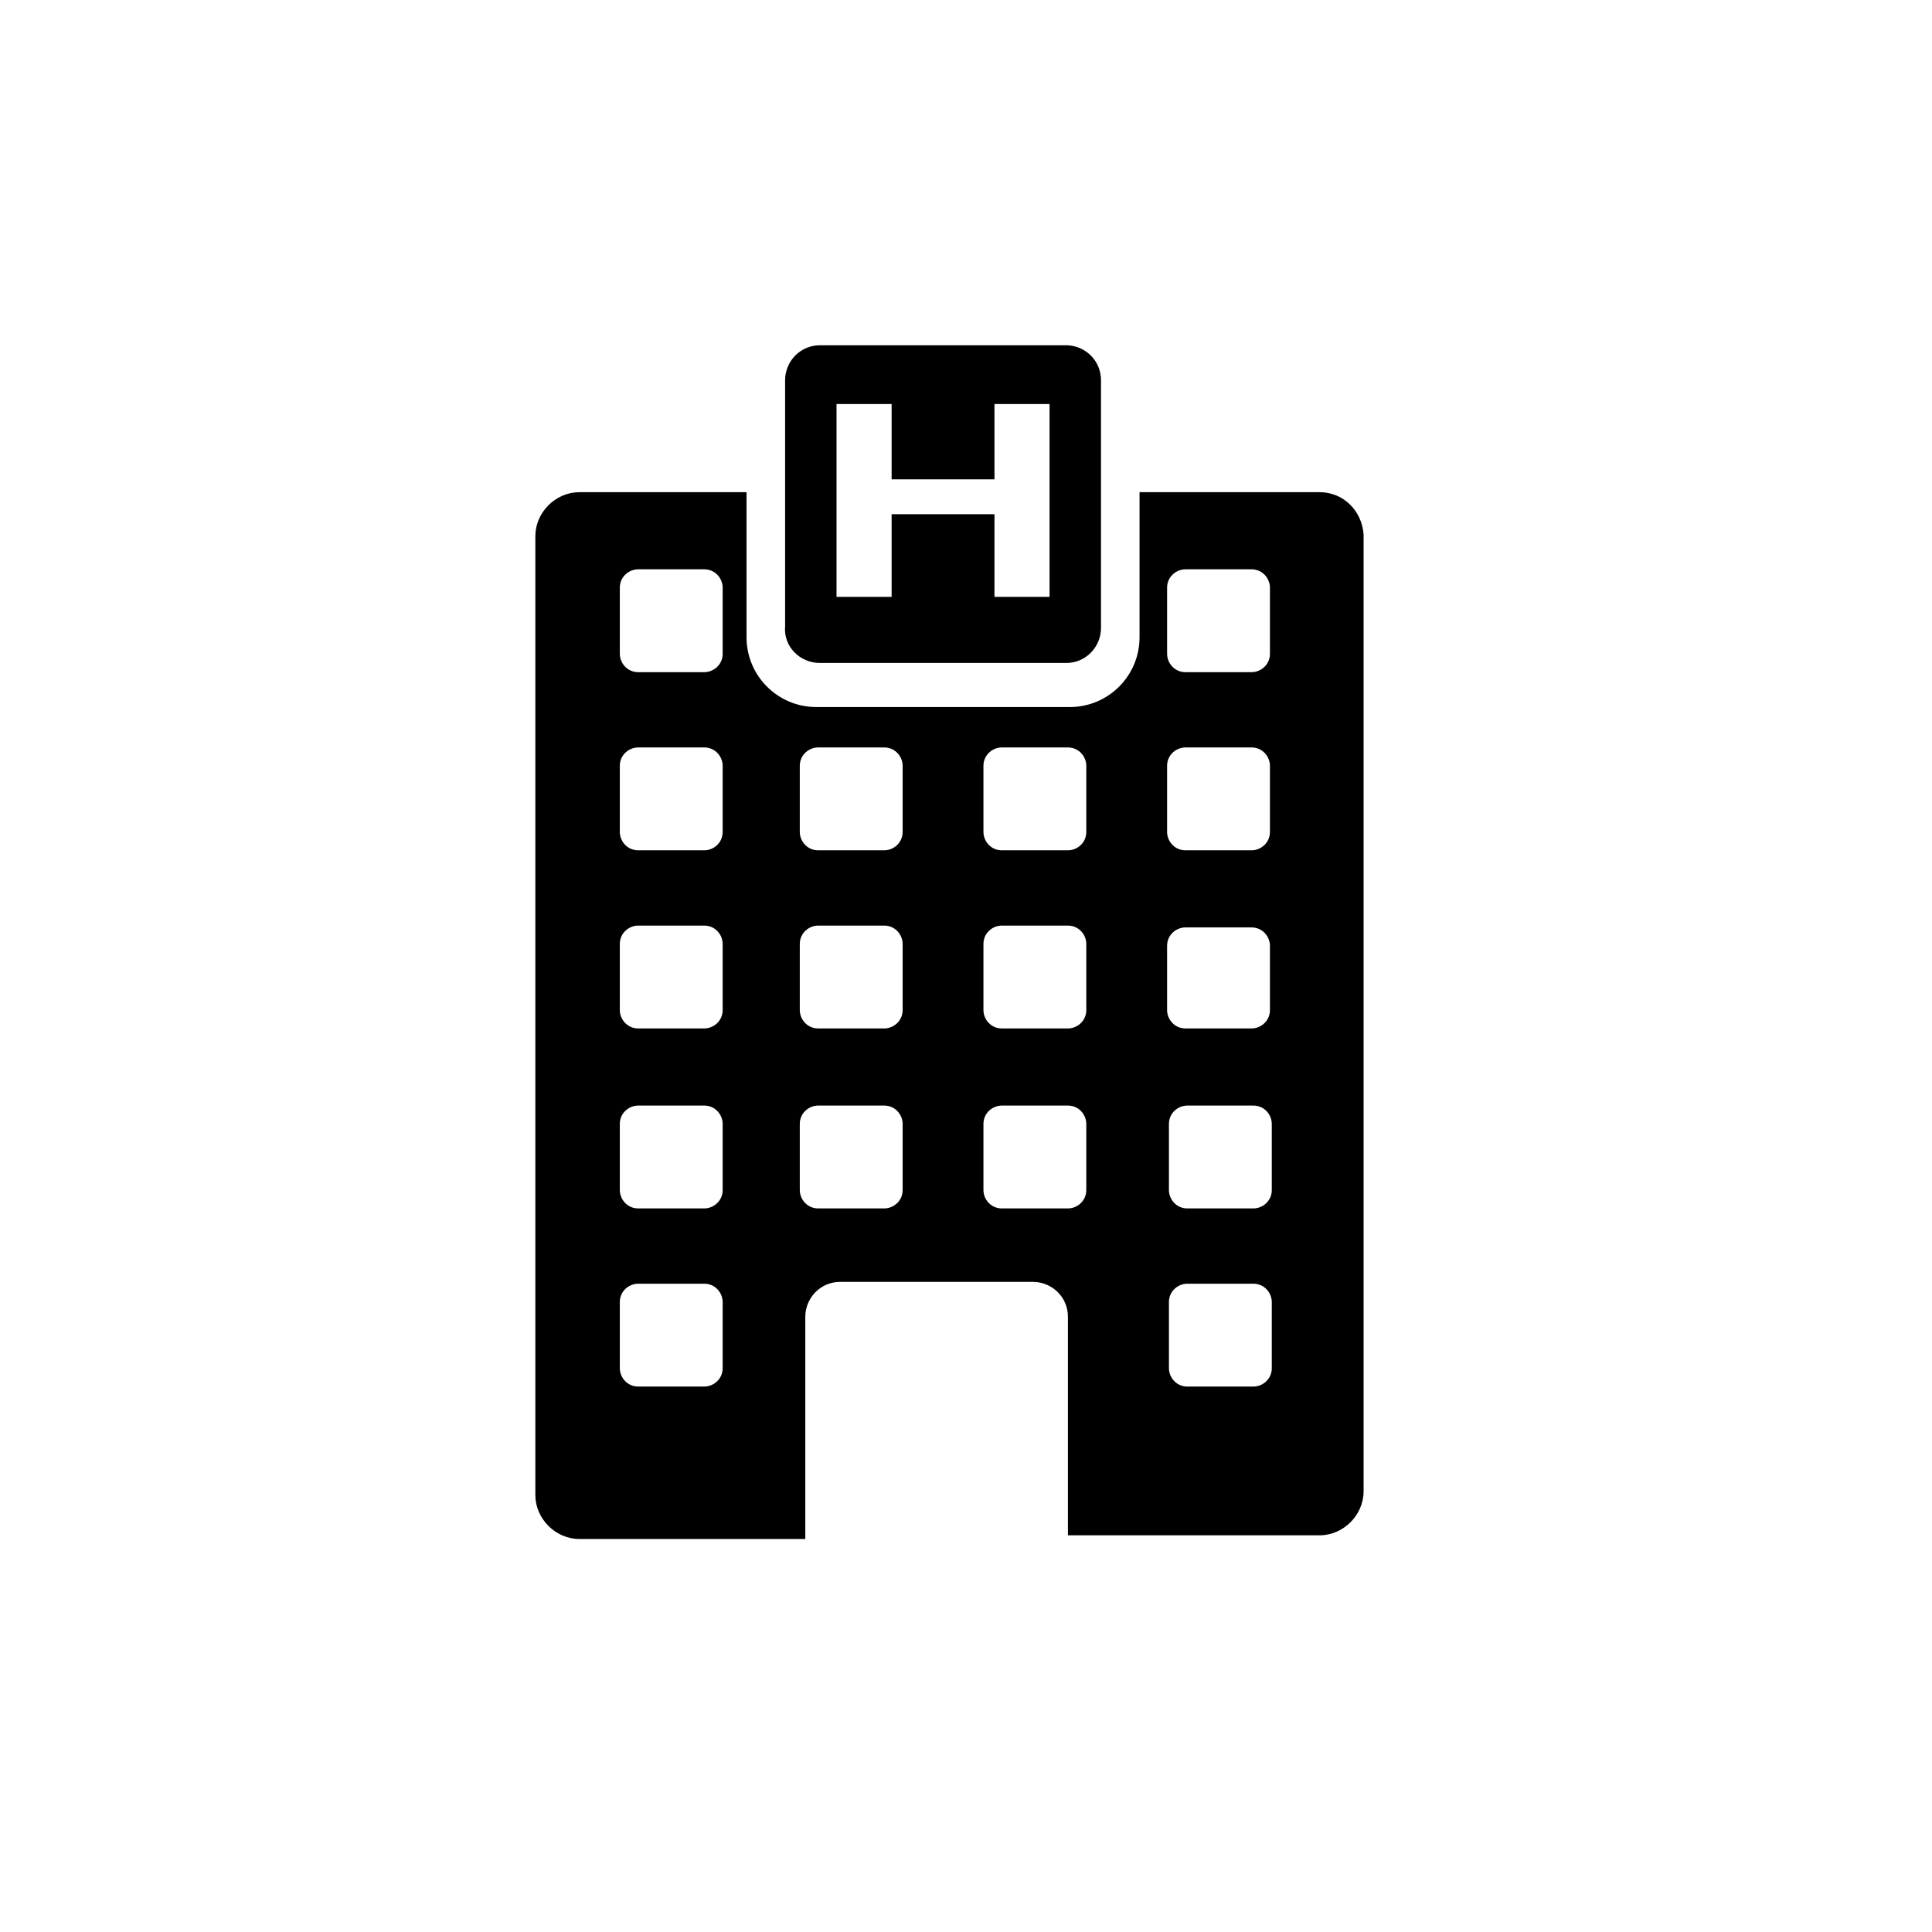
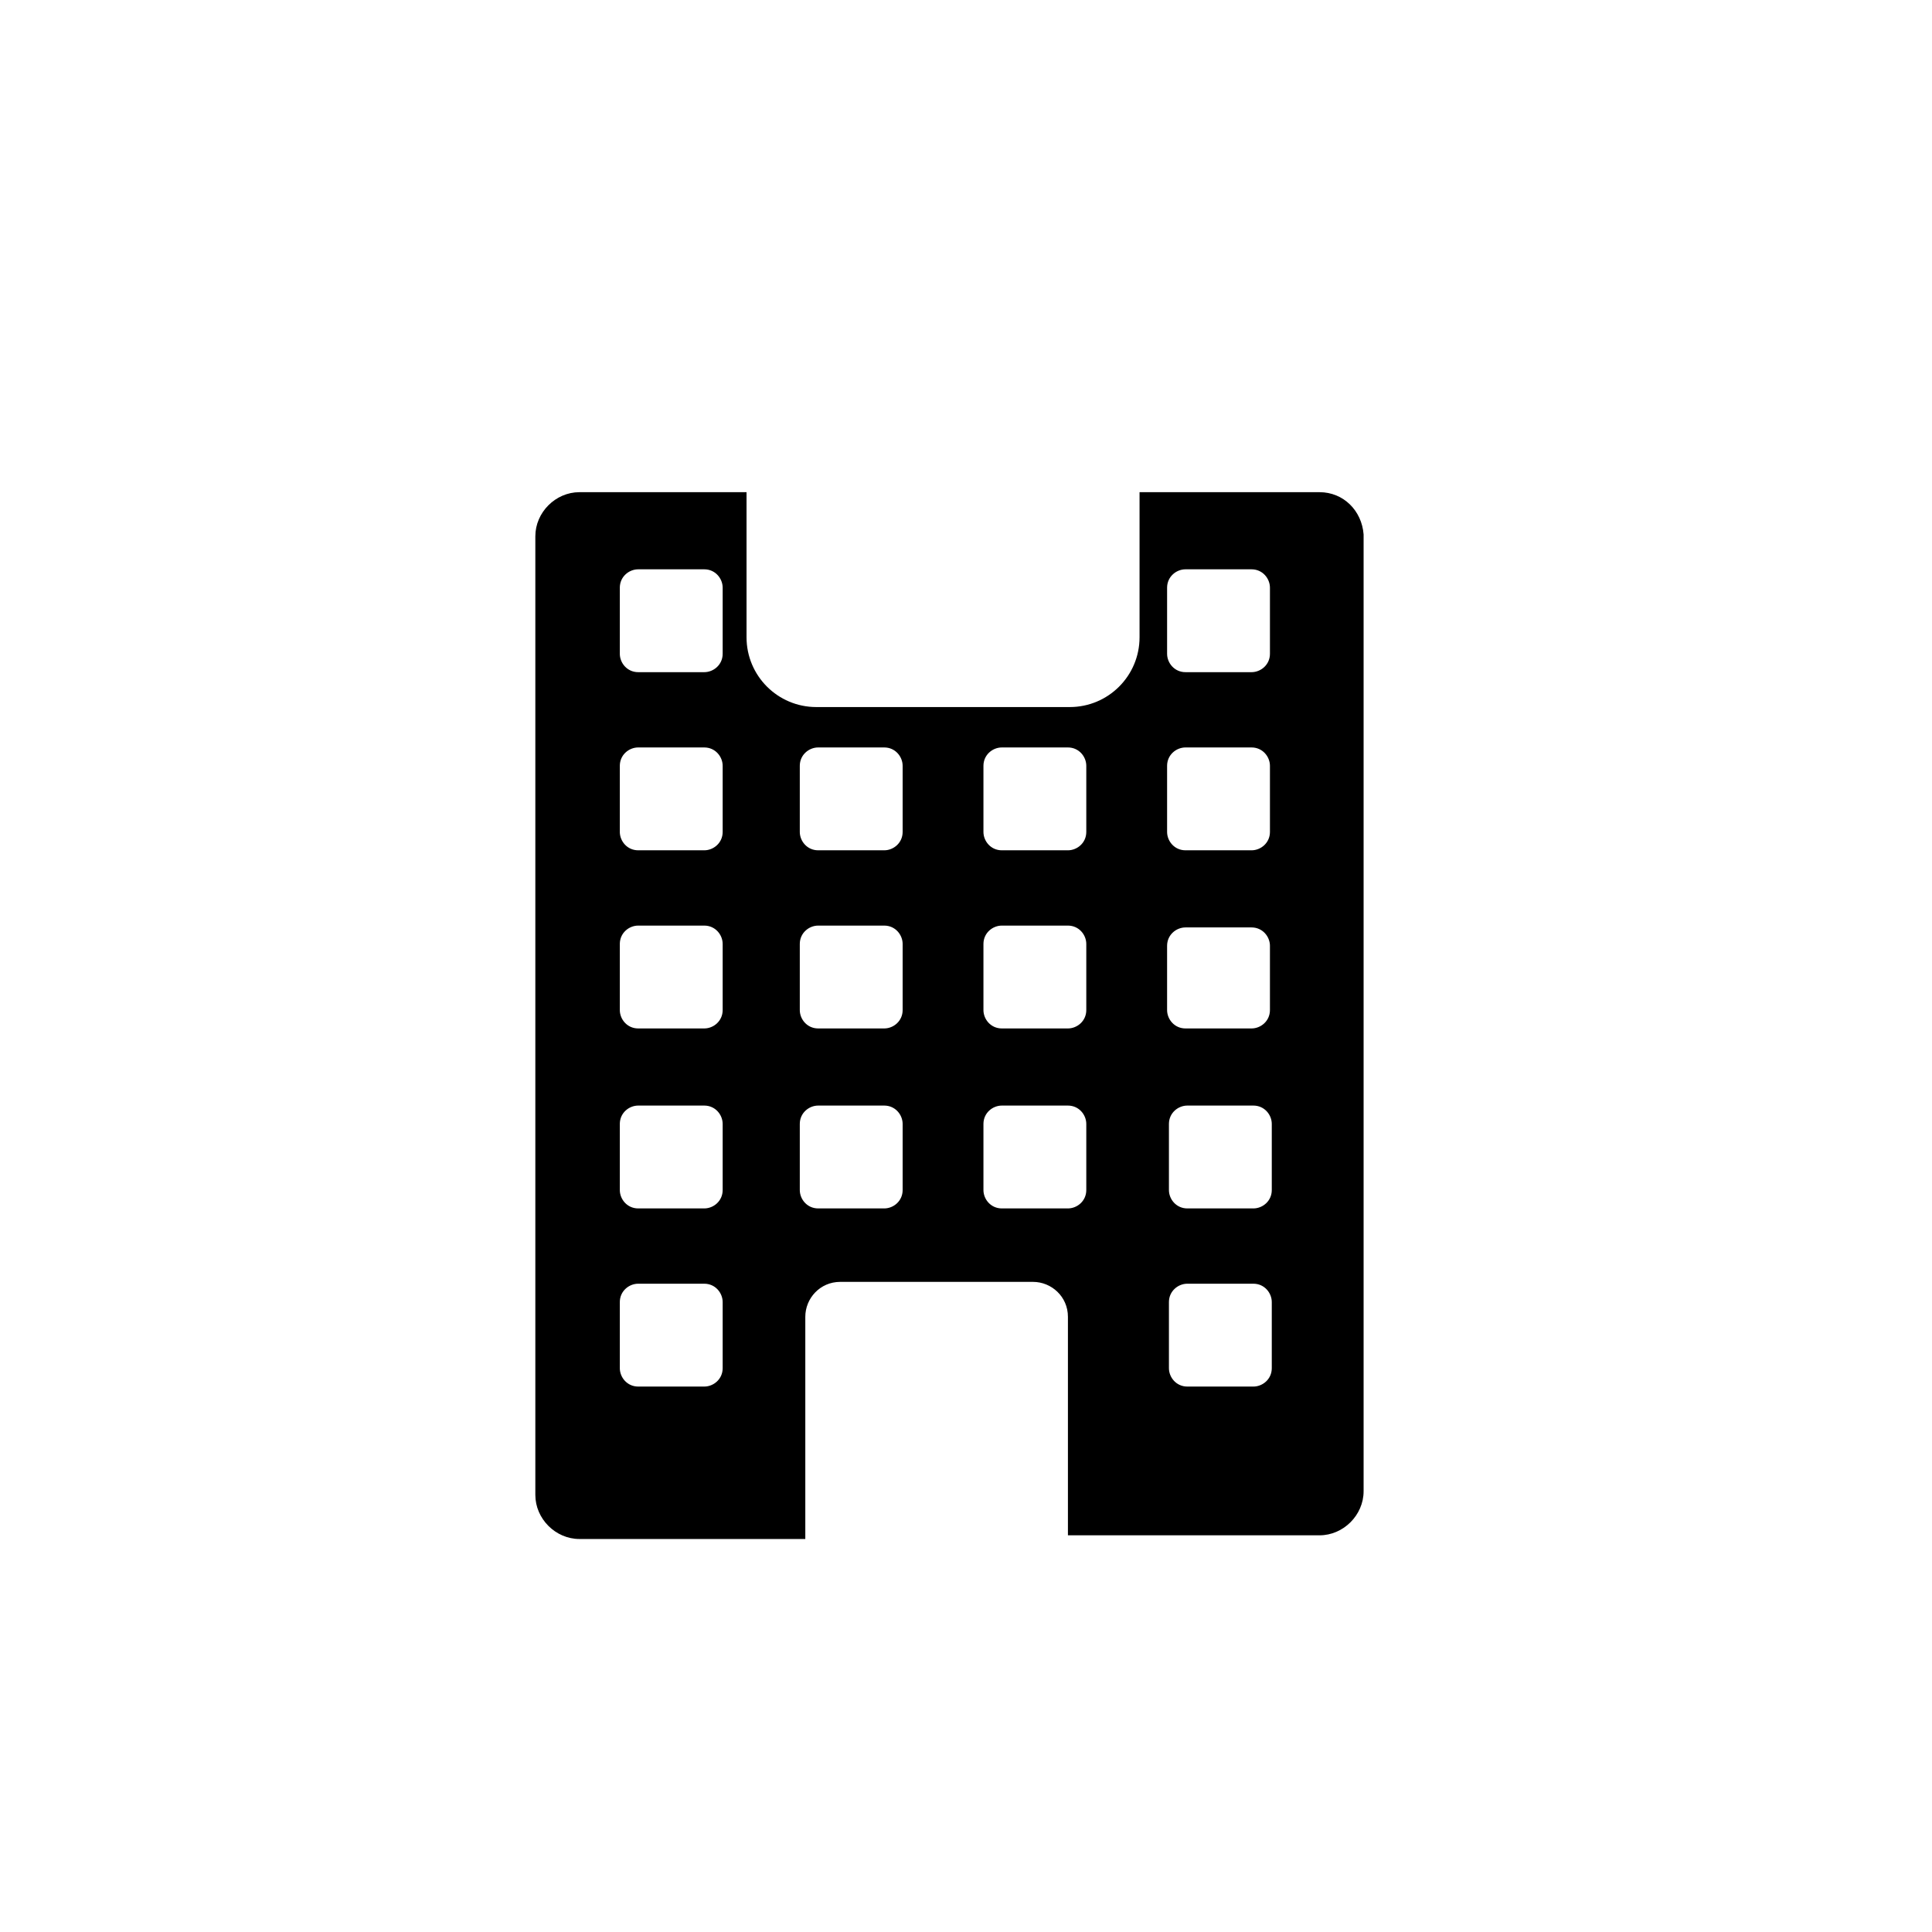
<svg xmlns="http://www.w3.org/2000/svg" version="1.1" id="Capa_1" width="45px" height="45px" x="0px" y="0px" viewBox="0 0 96.5 105.2" style="enable-background:new 0 0 96.5 105.2;" xml:space="preserve">
  <g>
    <path d="M67.5,26.8h-9.8v7.9c0,2.1-1.7,3.8-3.8,3.8H40.1c-2.1,0-3.8-1.7-3.8-3.8v-7.9h-9.1c-1.3,0-2.4,1.1-2.4,2.4   v52.2c0,1.3,1.1,2.4,2.4,2.4h12.3V71.7c0-1,0.8-1.9,1.9-1.9h10.5c1,0,1.9,0.8,1.9,1.9v11.9h13.7c1.3,0,2.4-1.1,2.4-2.4V29.1   C69.8,27.8,68.8,26.8,67.5,26.8z M35,74.5c0,0.6-0.5,1-1,1h-3.6c-0.6,0-1-0.5-1-1v-3.6c0-0.6,0.5-1,1-1H34c0.6,0,1,0.5,1,1V74.5z    M35,64.8c0,0.6-0.5,1-1,1h-3.6c-0.6,0-1-0.5-1-1v-3.6c0-0.6,0.5-1,1-1H34c0.6,0,1,0.5,1,1V64.8z M35,55c0,0.6-0.5,1-1,1h-3.6   c-0.6,0-1-0.5-1-1v-3.6c0-0.6,0.5-1,1-1H34c0.6,0,1,0.5,1,1V55z M35,45.3c0,0.6-0.5,1-1,1h-3.6c-0.6,0-1-0.5-1-1v-3.6   c0-0.6,0.5-1,1-1H34c0.6,0,1,0.5,1,1V45.3z M35,35.6c0,0.6-0.5,1-1,1h-3.6c-0.6,0-1-0.5-1-1V32c0-0.6,0.5-1,1-1H34c0.6,0,1,0.5,1,1   V35.6z M44.8,64.8c0,0.6-0.5,1-1,1h-3.6c-0.6,0-1-0.5-1-1v-3.6c0-0.6,0.5-1,1-1h3.6c0.6,0,1,0.5,1,1V64.8z M44.8,55   c0,0.6-0.5,1-1,1h-3.6c-0.6,0-1-0.5-1-1v-3.6c0-0.6,0.5-1,1-1h3.6c0.6,0,1,0.5,1,1V55z M44.8,45.3c0,0.6-0.5,1-1,1h-3.6   c-0.6,0-1-0.5-1-1v-3.6c0-0.6,0.5-1,1-1h3.6c0.6,0,1,0.5,1,1V45.3z M54.8,64.8c0,0.6-0.5,1-1,1h-3.6c-0.6,0-1-0.5-1-1v-3.6   c0-0.6,0.5-1,1-1h3.6c0.6,0,1,0.5,1,1V64.8z M54.8,55c0,0.6-0.5,1-1,1h-3.6c-0.6,0-1-0.5-1-1v-3.6c0-0.6,0.5-1,1-1h3.6   c0.6,0,1,0.5,1,1V55z M54.8,45.3c0,0.6-0.5,1-1,1h-3.6c-0.6,0-1-0.5-1-1v-3.6c0-0.6,0.5-1,1-1h3.6c0.6,0,1,0.5,1,1V45.3z M59.2,32   c0-0.6,0.5-1,1-1h3.6c0.6,0,1,0.5,1,1v3.6c0,0.6-0.5,1-1,1h-3.6c-0.6,0-1-0.5-1-1V32z M59.2,41.7c0-0.6,0.5-1,1-1h3.6   c0.6,0,1,0.5,1,1v3.6c0,0.6-0.5,1-1,1h-3.6c-0.6,0-1-0.5-1-1V41.7z M59.2,51.5c0-0.6,0.5-1,1-1h3.6c0.6,0,1,0.5,1,1V55   c0,0.6-0.5,1-1,1h-3.6c-0.6,0-1-0.5-1-1V51.5z M64.9,74.5c0,0.6-0.5,1-1,1h-3.6c-0.6,0-1-0.5-1-1v-3.6c0-0.6,0.5-1,1-1h3.6   c0.6,0,1,0.5,1,1V74.5z M64.9,64.8c0,0.6-0.5,1-1,1h-3.6c-0.6,0-1-0.5-1-1v-3.6c0-0.6,0.5-1,1-1h3.6c0.6,0,1,0.5,1,1V64.8z" />
-     <path d="M40.3,36.1h13.4c1.1,0,1.9-0.9,1.9-1.9V20.7c0-1.1-0.9-1.9-1.9-1.9H40.3c-1.1,0-1.9,0.9-1.9,1.9v13.4   C38.3,35.2,39.2,36.1,40.3,36.1z M41.2,22h3v4.1h5.6V22h3v10.5h-3V28h-5.6v4.5h-3V22z" />
  </g>
</svg>